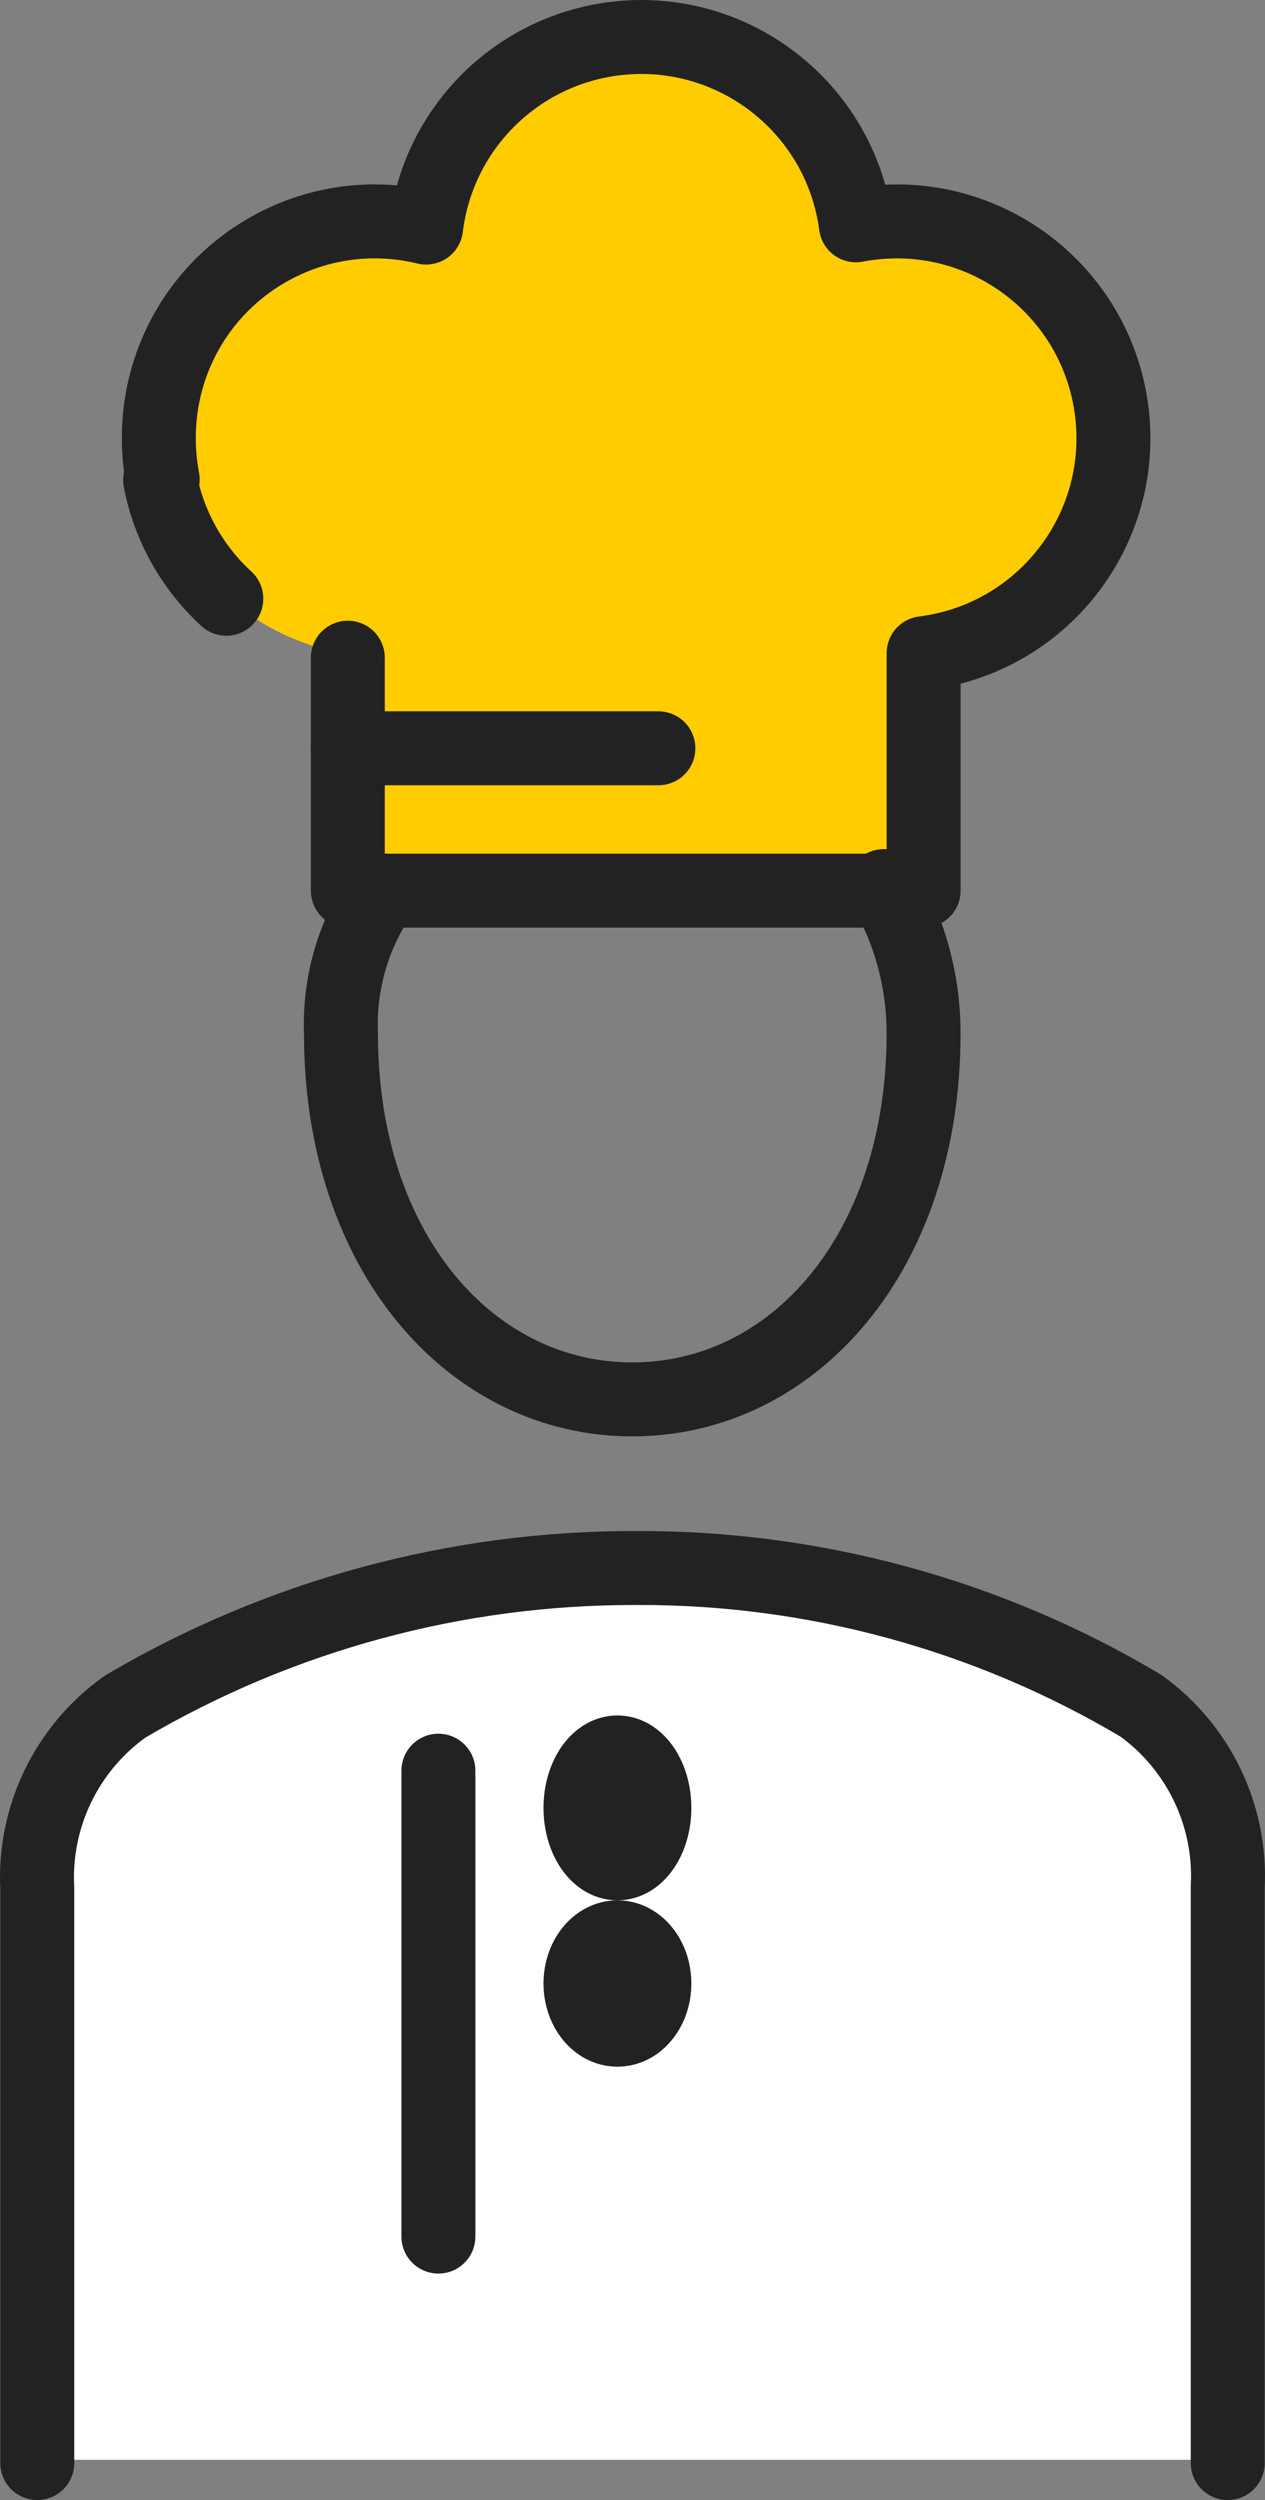
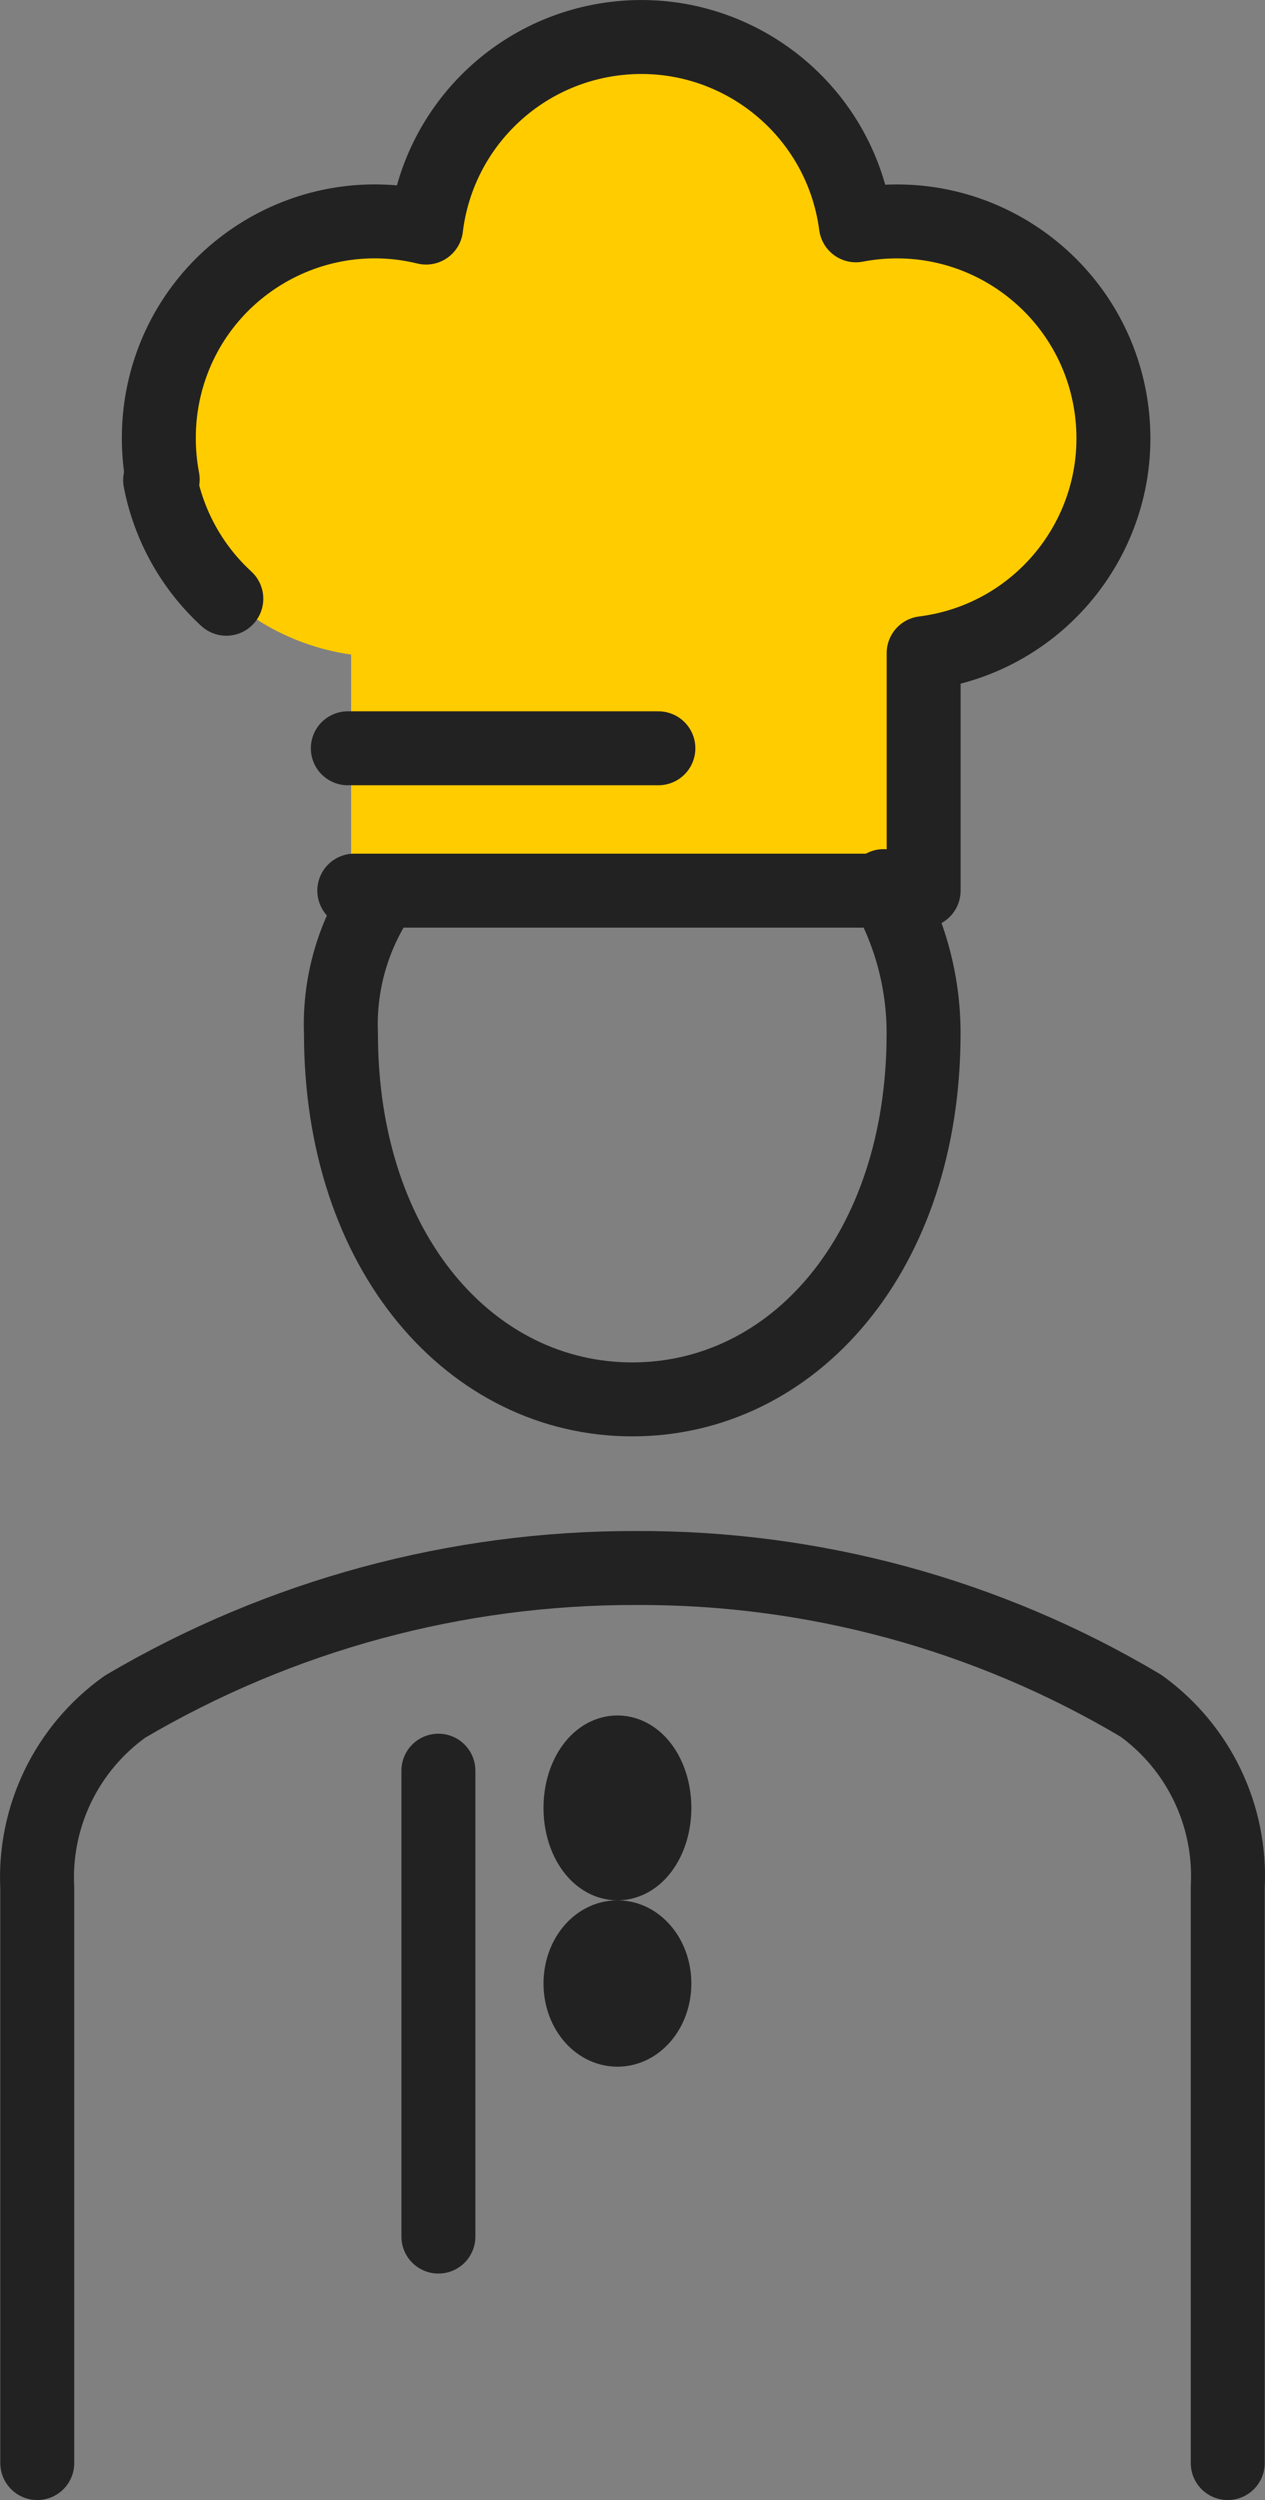
<svg xmlns="http://www.w3.org/2000/svg" id="Calque_1" viewBox="0 0 195.52 386.35">
  <rect x="0" y="0" width="195.52" height="386.35" fill="#808080" stroke="none" />
  <g id="cusinier">
    <g id="_グループ_461">
      <g id="picto-x-2">
-         <path id="Tracé_1877" d="M193.26,380.14v-88.55c.57-11-4.48-21.53-13.41-27.98-23.61-14.06-50.61-21.42-78.09-21.29-27.74-.07-55,7.32-78.91,21.39-9.03,6.42-14.16,17.01-13.59,28.08v88.35" style="fill:#fff; stroke-width:0px;" />
-       </g>
+         </g>
      <g id="picto-x-1">
        <path id="_パス_1399" d="M54.26,140.14h88v-36.7c18.33-2.3,31.32-19.04,29.03-37.39-2.29-18.35-19.01-31.37-37.33-29.07-.72.09-1.44.2-2.15.34-2.42-18.33-19.21-31.23-37.52-28.81-15.12,2-26.98,14-28.81,29.16-17.97-4.31-36.03,6.79-40.33,24.79-1.11,4.63-1.22,9.44-.32,14.12,2.84,8.11,8.33,15.02,15.58,19.61,4.23,2.58,8.95,4.27,13.86,4.97v38.98Z" style="fill:#fc0; stroke-width:0px;" />
      </g>
      <g id="picto-ligne">
        <path id="Tracé_1876-2" d="M136.58,136.94c4.05,6.9,6.18,14.76,6.17,22.76v.03c0,33.92-20.15,56.53-45.02,56.53s-45.03-22.63-45.03-56.53c-.29-7.27,1.65-14.46,5.55-20.59" style="fill:none; stroke:#222; stroke-linecap:round; stroke-linejoin:round; stroke-width:11.43px;" />
        <path id="Tracé_1877-2" d="M189.76,380.64v-89.05c.57-11-4.48-21.53-13.41-27.98-23.61-14.06-50.61-21.42-78.09-21.29-27.75-.06-55,7.33-78.91,21.41-9.03,6.42-14.16,17.01-13.59,28.08v88.83" style="fill:none; stroke:#222; stroke-linecap:round; stroke-linejoin:round; stroke-width:11.43px;" />
-         <line id="_線_468" x1="53.76" y1="101.64" x2="53.76" y2="137.64" style="fill:none; stroke:#222; stroke-linecap:round; stroke-linejoin:round; stroke-width:11.43px;" />
        <path id="_パス_1402" d="M24.75,74.2c1.36,7.05,4.94,13.47,10.23,18.33" style="fill:none; stroke:#222; stroke-linecap:round; stroke-linejoin:round; stroke-width:11.43px;" />
        <path id="_パス_1403" d="M54.76,137.64h88v-36.7c18.35-2.3,31.37-19.04,29.07-37.39s-19.04-31.37-37.39-29.07c-.72.09-1.44.2-2.15.34-2.42-18.33-19.24-31.23-37.57-28.81-15.14,2-27.02,14-28.86,29.16-17.92-4.37-35.99,6.61-40.36,24.53-.64,2.63-.96,5.33-.95,8.04,0,2.13.2,4.25.6,6.35" style="fill:none; stroke:#222; stroke-linecap:round; stroke-linejoin:round; stroke-width:11.43px;" />
        <line id="_線_469" x1="53.76" y1="115.64" x2="101.76" y2="115.64" style="fill:none; stroke:#222; stroke-linecap:round; stroke-linejoin:round; stroke-width:11.43px;" />
        <path id="_パス_1404" d="M67.76,273.64v72" style="fill:none; stroke:#222; stroke-linecap:round; stroke-linejoin:round; stroke-width:11.43px;" />
        <g id="_楕円形_269">
          <ellipse cx="95.43" cy="279.39" rx="5.71" ry="8.57" style="fill:none; stroke:#222; stroke-linecap:round; stroke-linejoin:round; stroke-width:11.43px;" />
          <path d="M95.76,276.53v5.71-5.71Z" style="fill:none; stroke:#222; stroke-linecap:round; stroke-linejoin:round; stroke-width:11.43px;" />
        </g>
        <g id="_楕円形_270">
          <ellipse cx="95.43" cy="306.53" rx="5.71" ry="7.14" style="fill:none; stroke:#222; stroke-linecap:round; stroke-linejoin:round; stroke-width:11.43px;" />
          <path d="M95.76,305.1v2.86-2.86Z" style="fill:none; stroke:#222; stroke-linecap:round; stroke-linejoin:round; stroke-width:11.43px;" />
        </g>
      </g>
    </g>
  </g>
</svg>